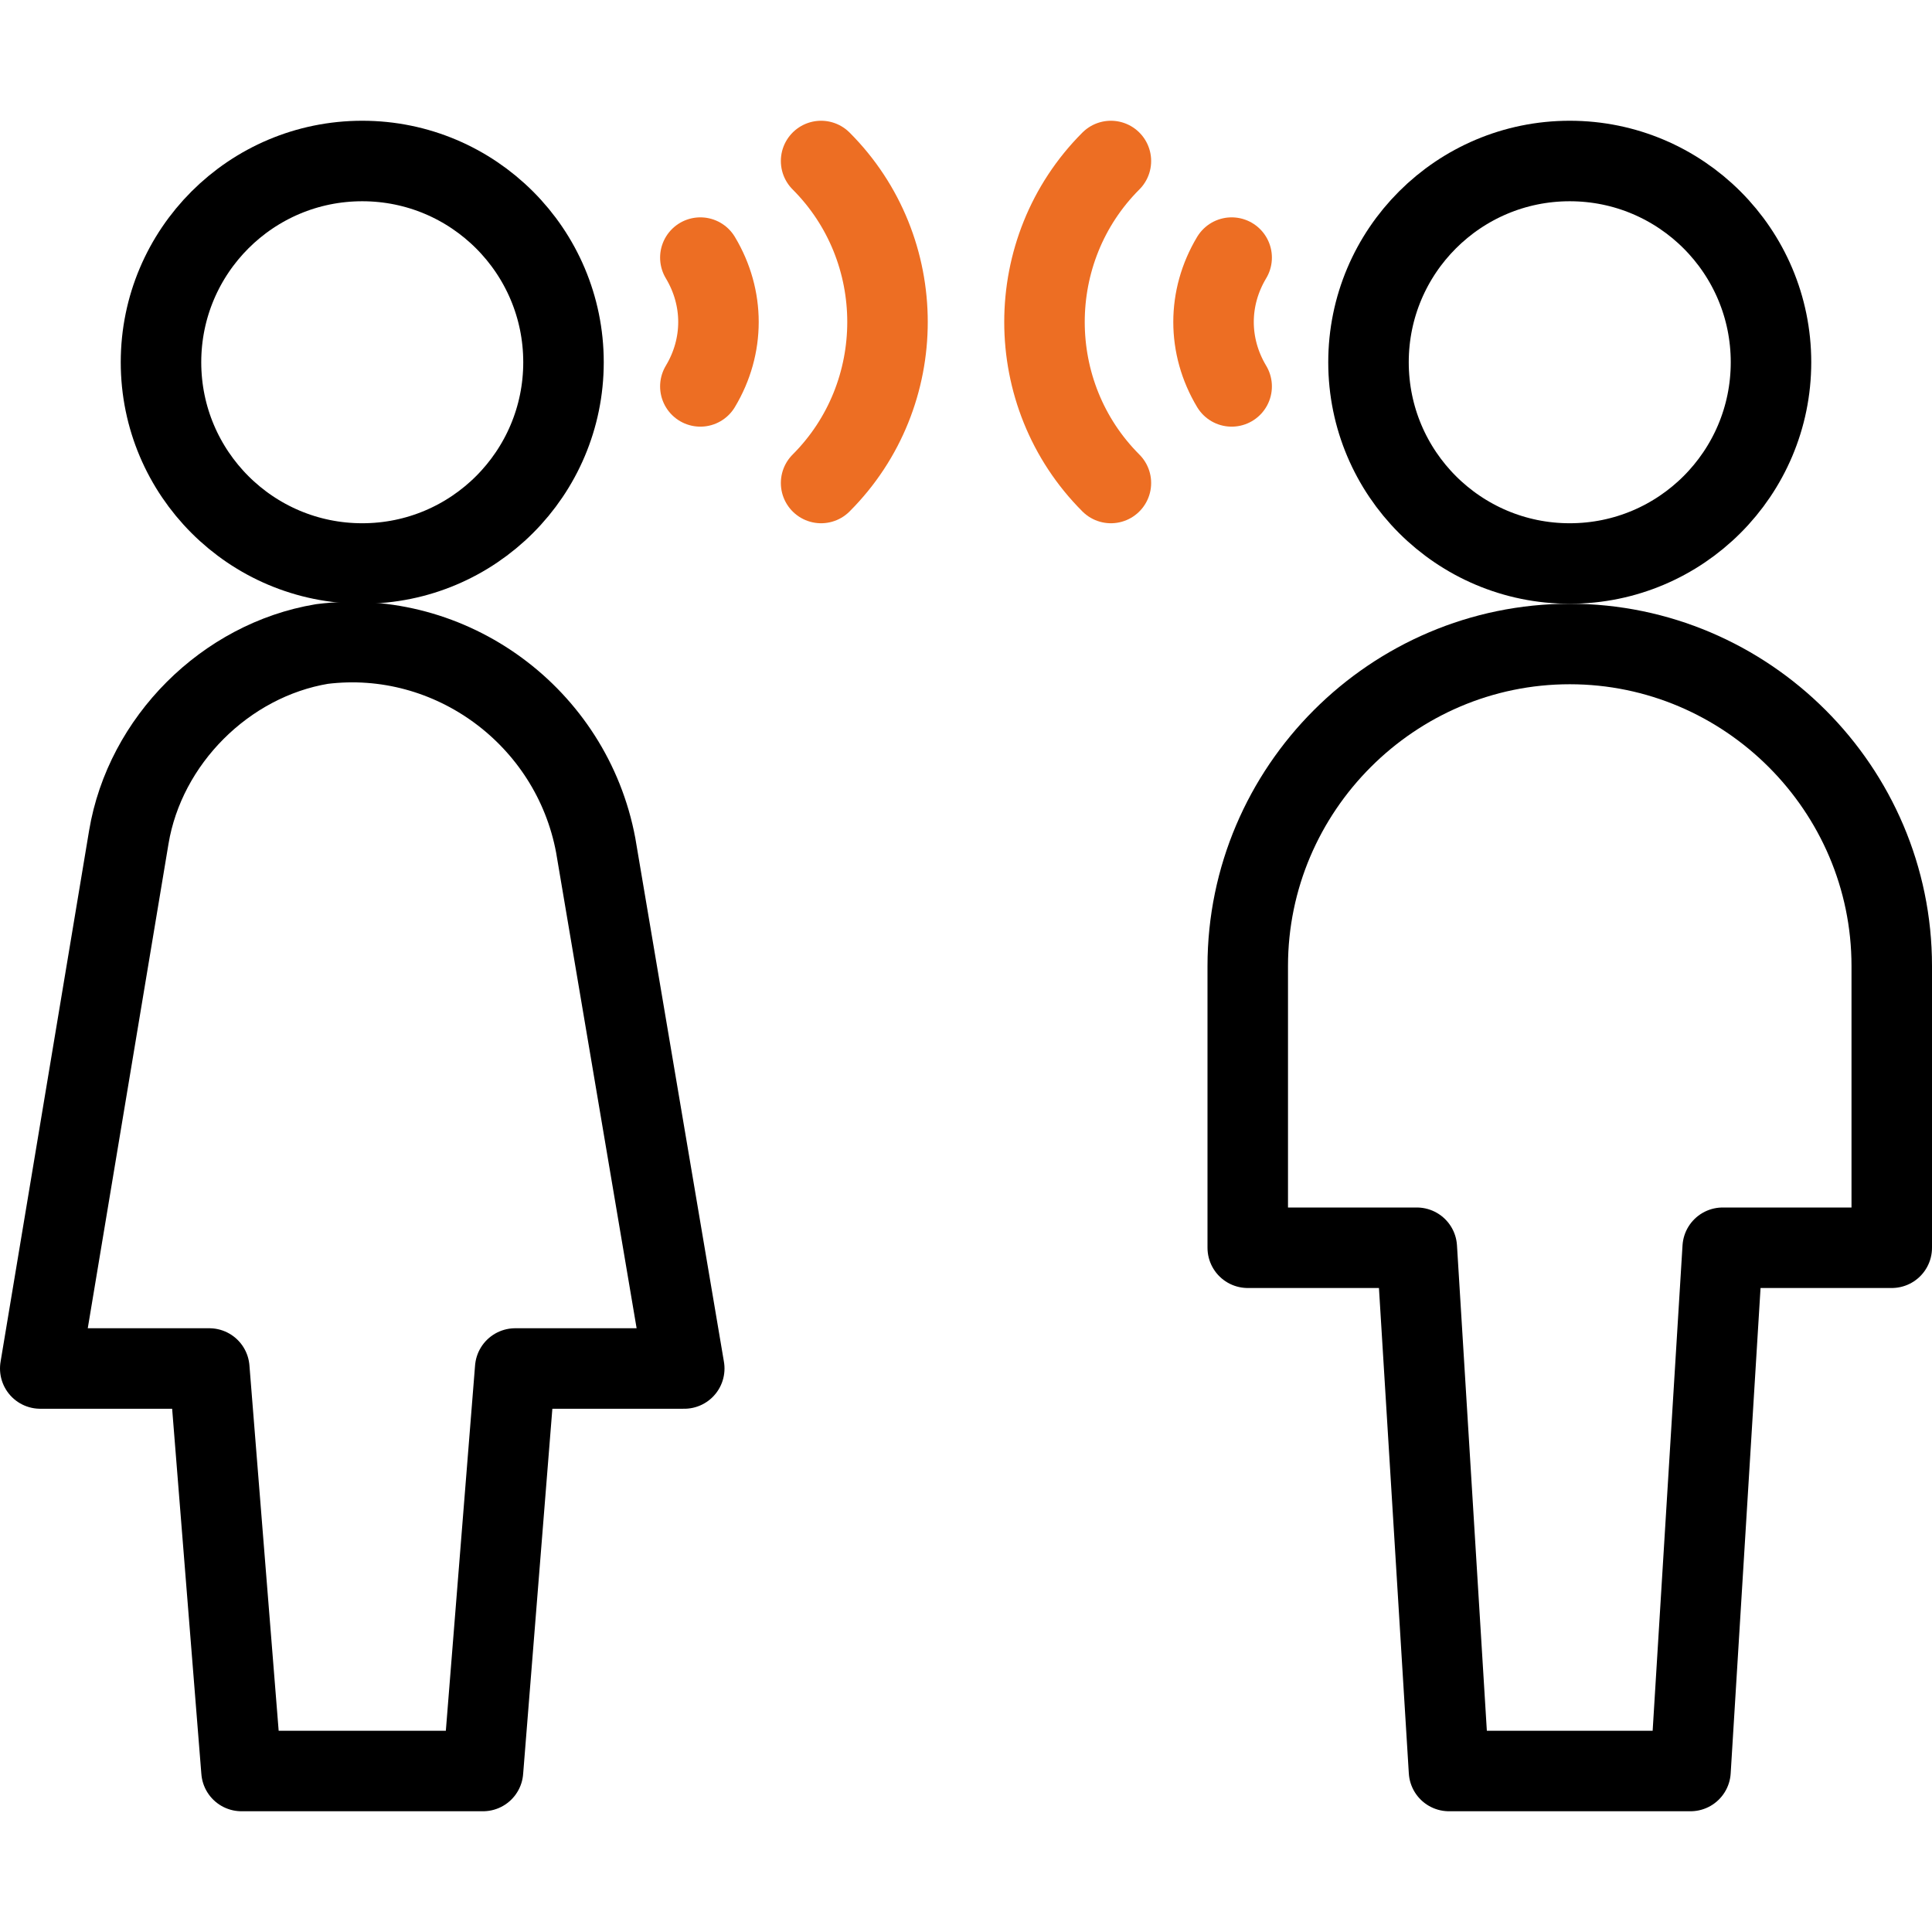
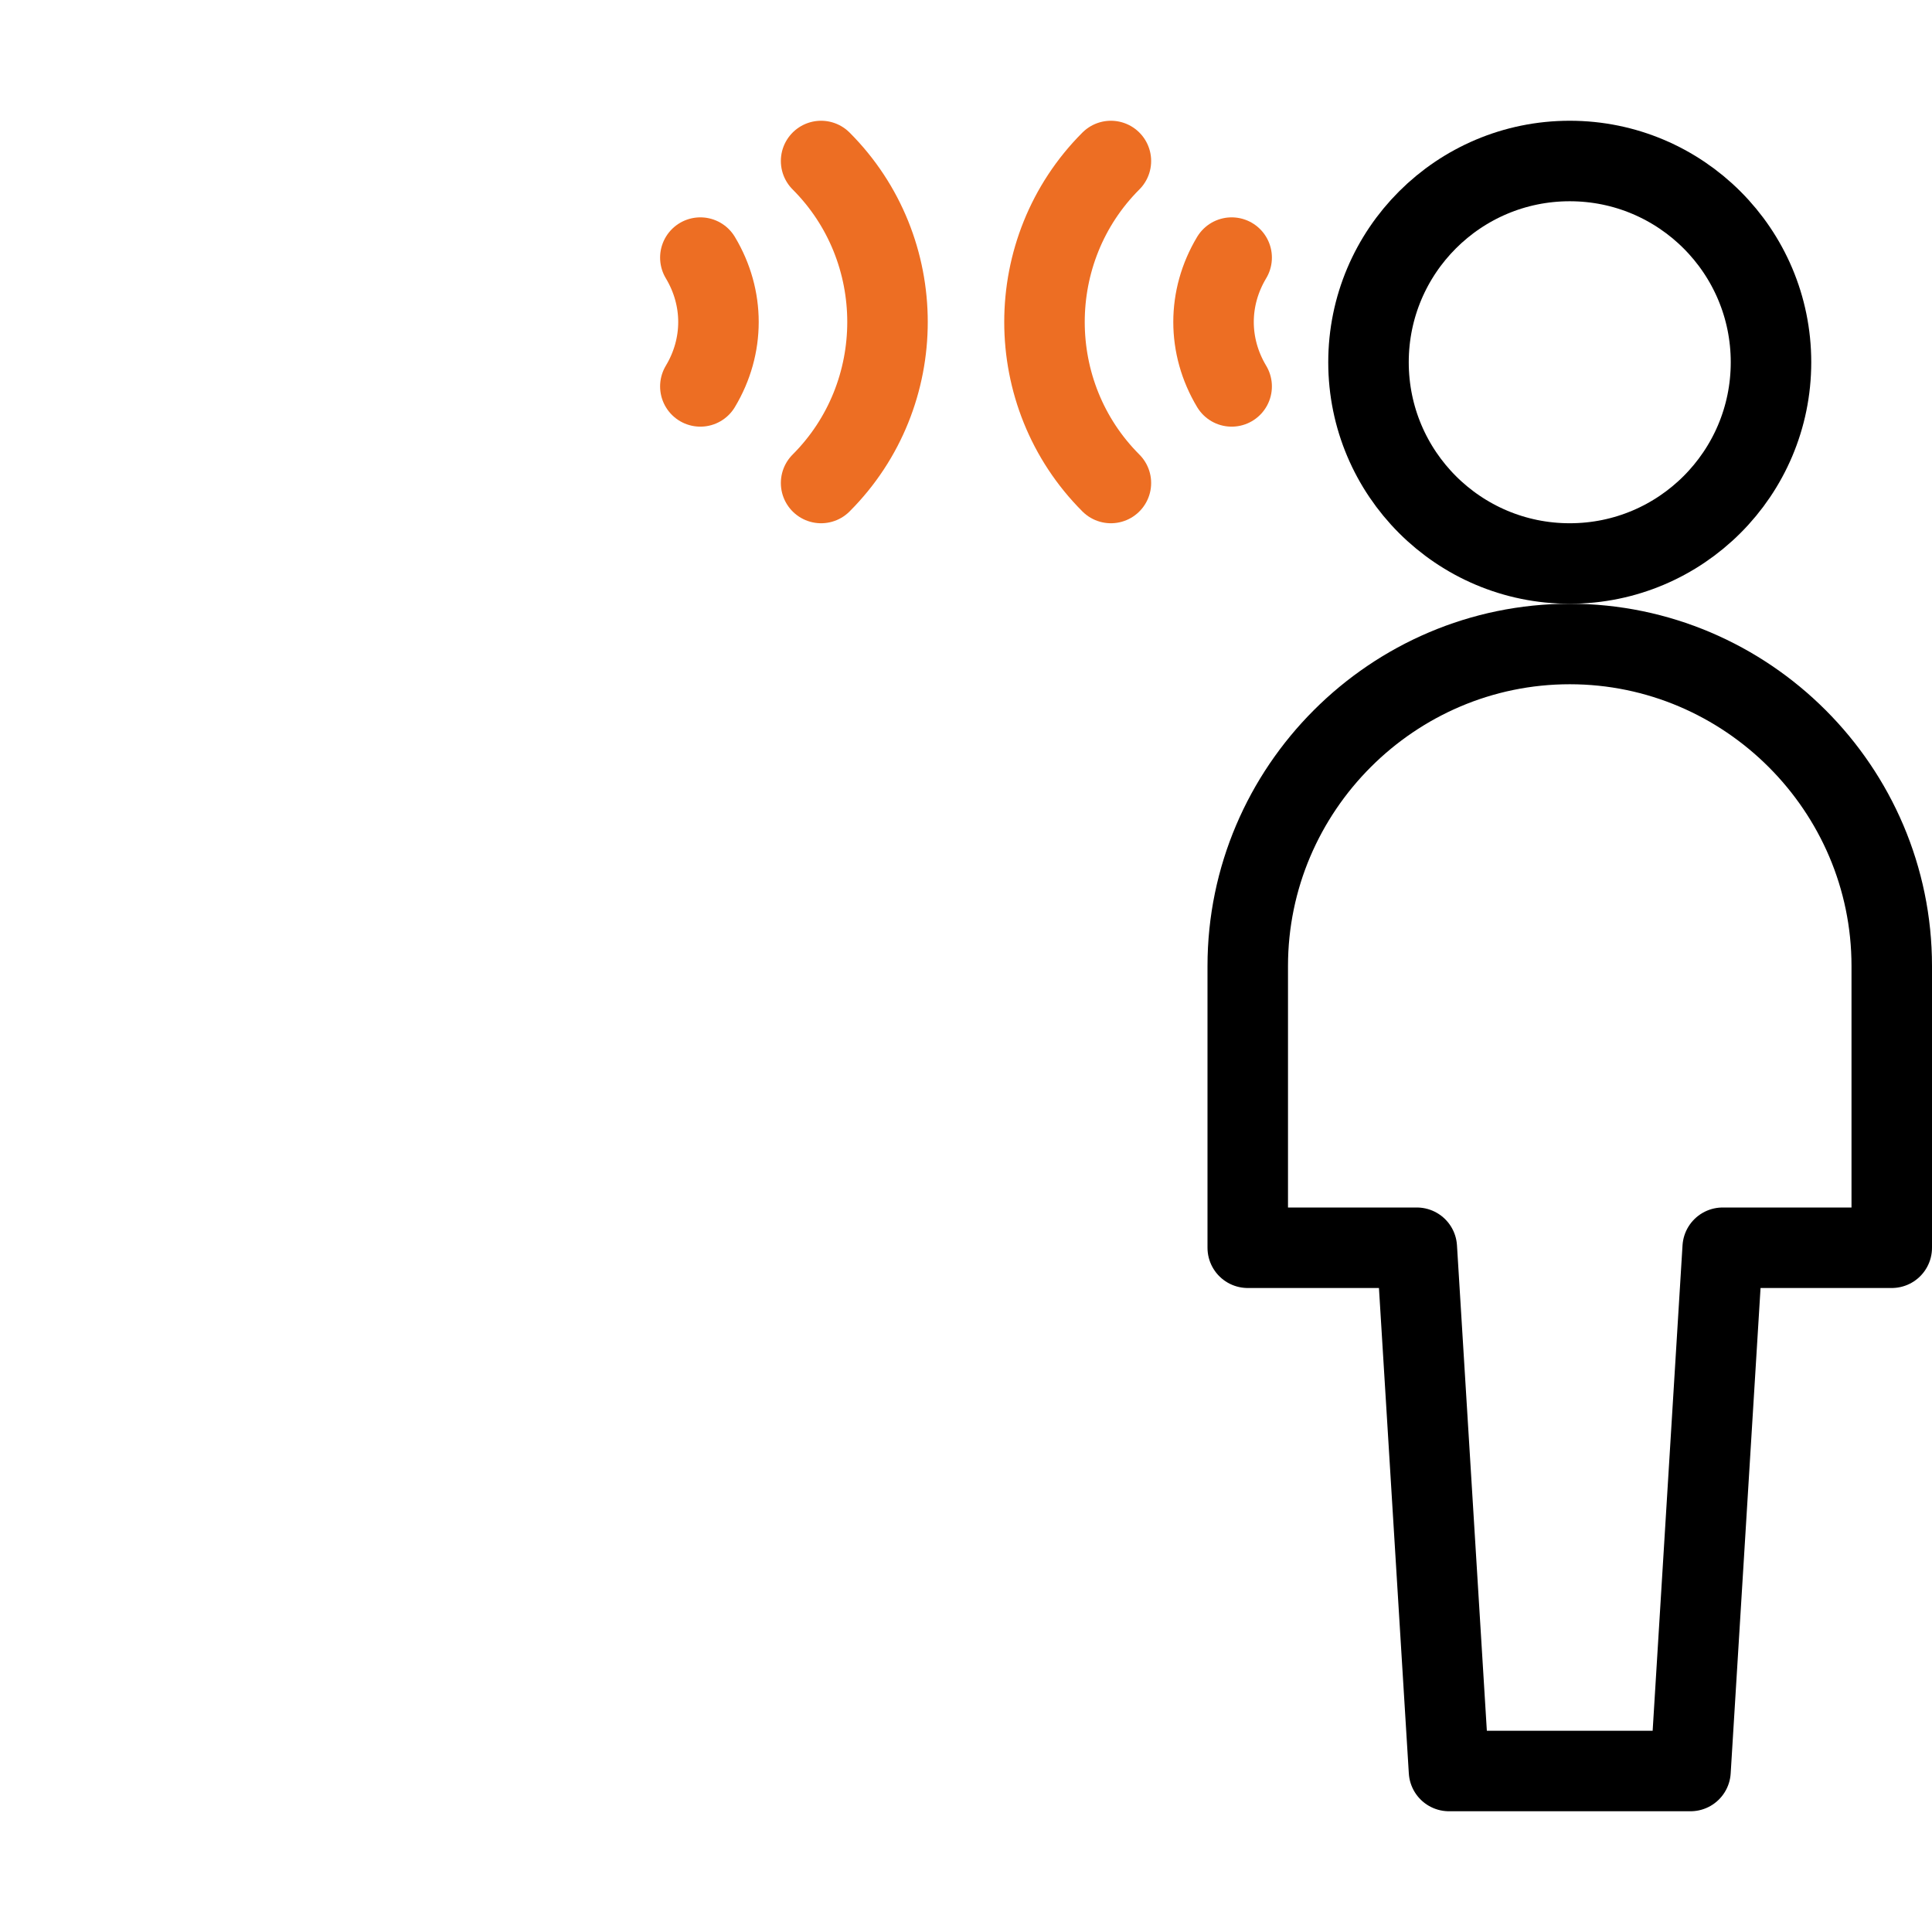
<svg xmlns="http://www.w3.org/2000/svg" version="1.1" id="Layer_1" x="0px" y="0px" viewBox="0 0 24 24" style="enable-background:new 0 0 24 24;" xml:space="preserve">
  <style type="text/css">
	.st0{fill:none;stroke:#ED6E23;stroke-linecap:round;stroke-linejoin:round;}
	.st1{fill:none;stroke:#000000;stroke-linecap:round;stroke-linejoin:round;}
</style>
  <g>
    <path class="st0" d="M8.7,3.2C9,3.7,9,4.3,8.7,4.8" />
    <path class="st0" d="M15.3,3.2c-0.3,0.5-0.3,1.1,0,1.6" />
    <path class="st0" d="M10.2,2L10.2,2c1.1,1.1,1.1,2.9,0,4c0,0,0,0,0,0l0,0" />
    <path class="st0" d="M13.8,2L13.8,2c-1.1,1.1-1.1,2.9,0,4c0,0,0,0,0,0l0,0" />
    <g>
      <circle class="st1" cx="19.5" cy="4.5" r="2.5" />
      <path class="st1" d="M23.5,12c0-2.2-1.8-4-4-4s-4,1.8-4,4v3.5h2.1L18,22h3l0.4-6.5h2.1V12z" />
    </g>
    <g>
-       <circle class="st1" cx="4.5" cy="4.5" r="2.5" />
-       <path class="st1" d="M7.4,10.5C7.1,8.9,5.6,7.8,4,8c-1.2,0.2-2.2,1.2-2.4,2.4L0.5,17h2.1L3,22h3l0.4-5h2.1L7.4,10.5z" />
-     </g>
+       </g>
  </g>
</svg>